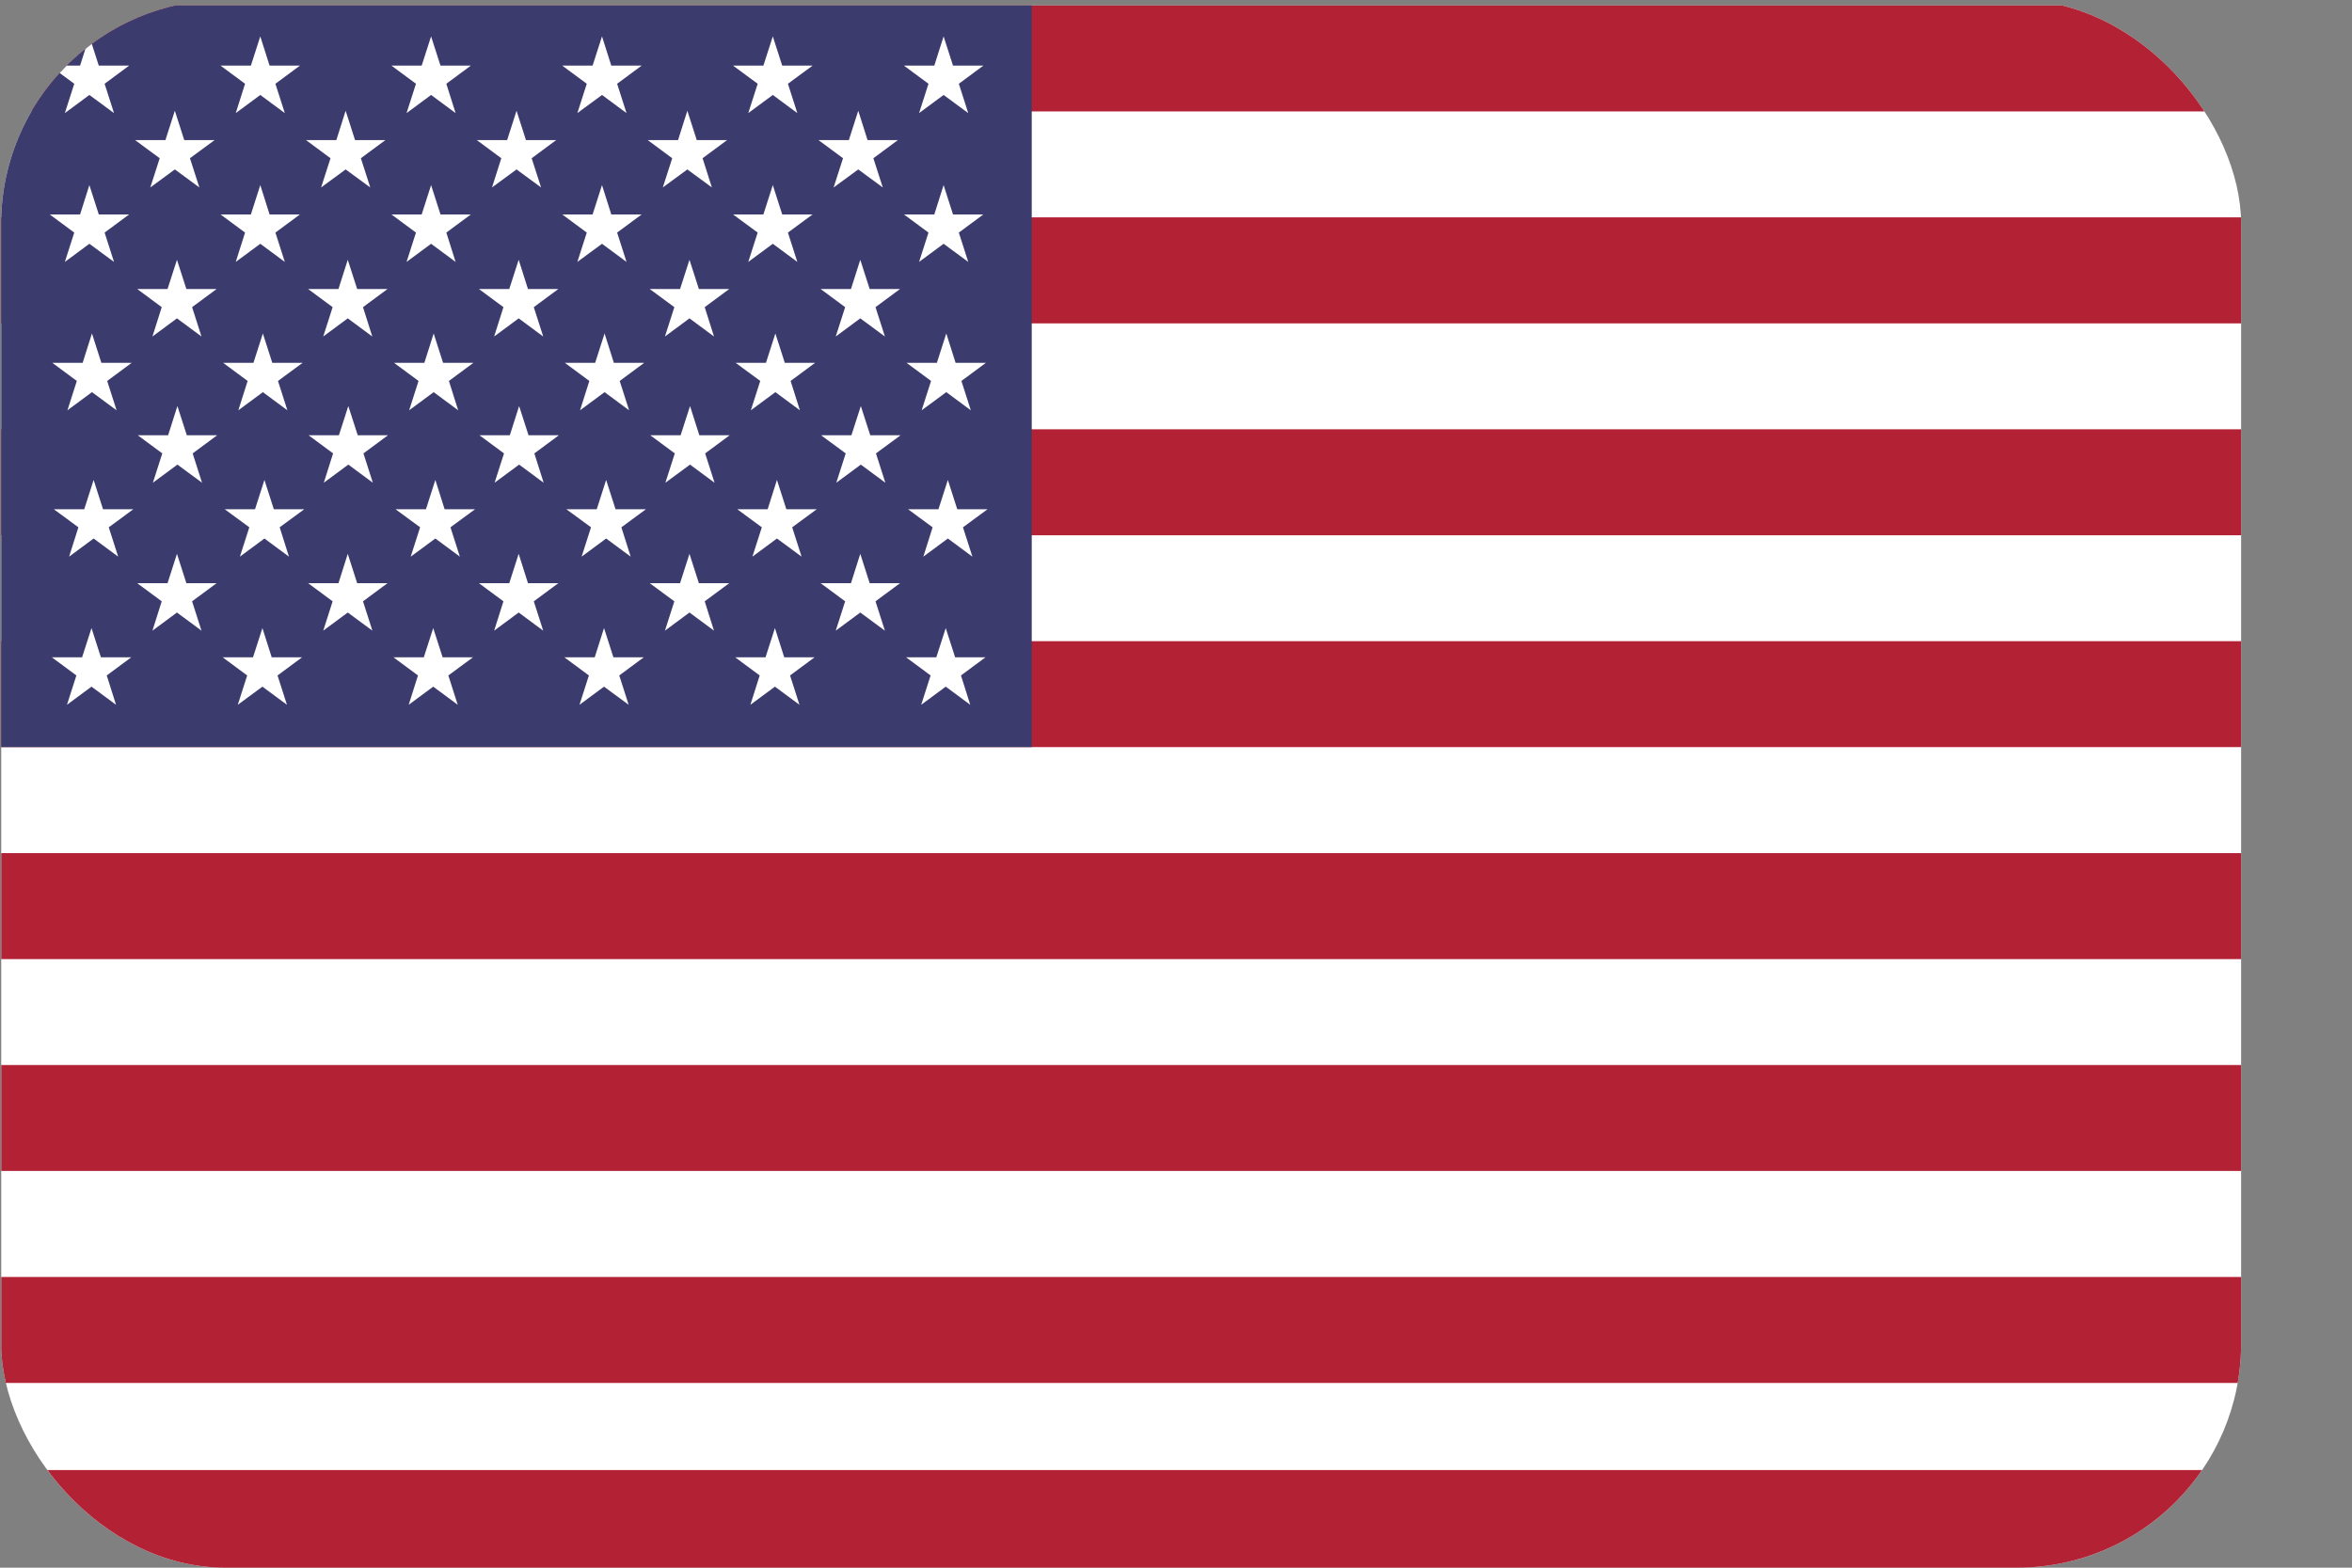
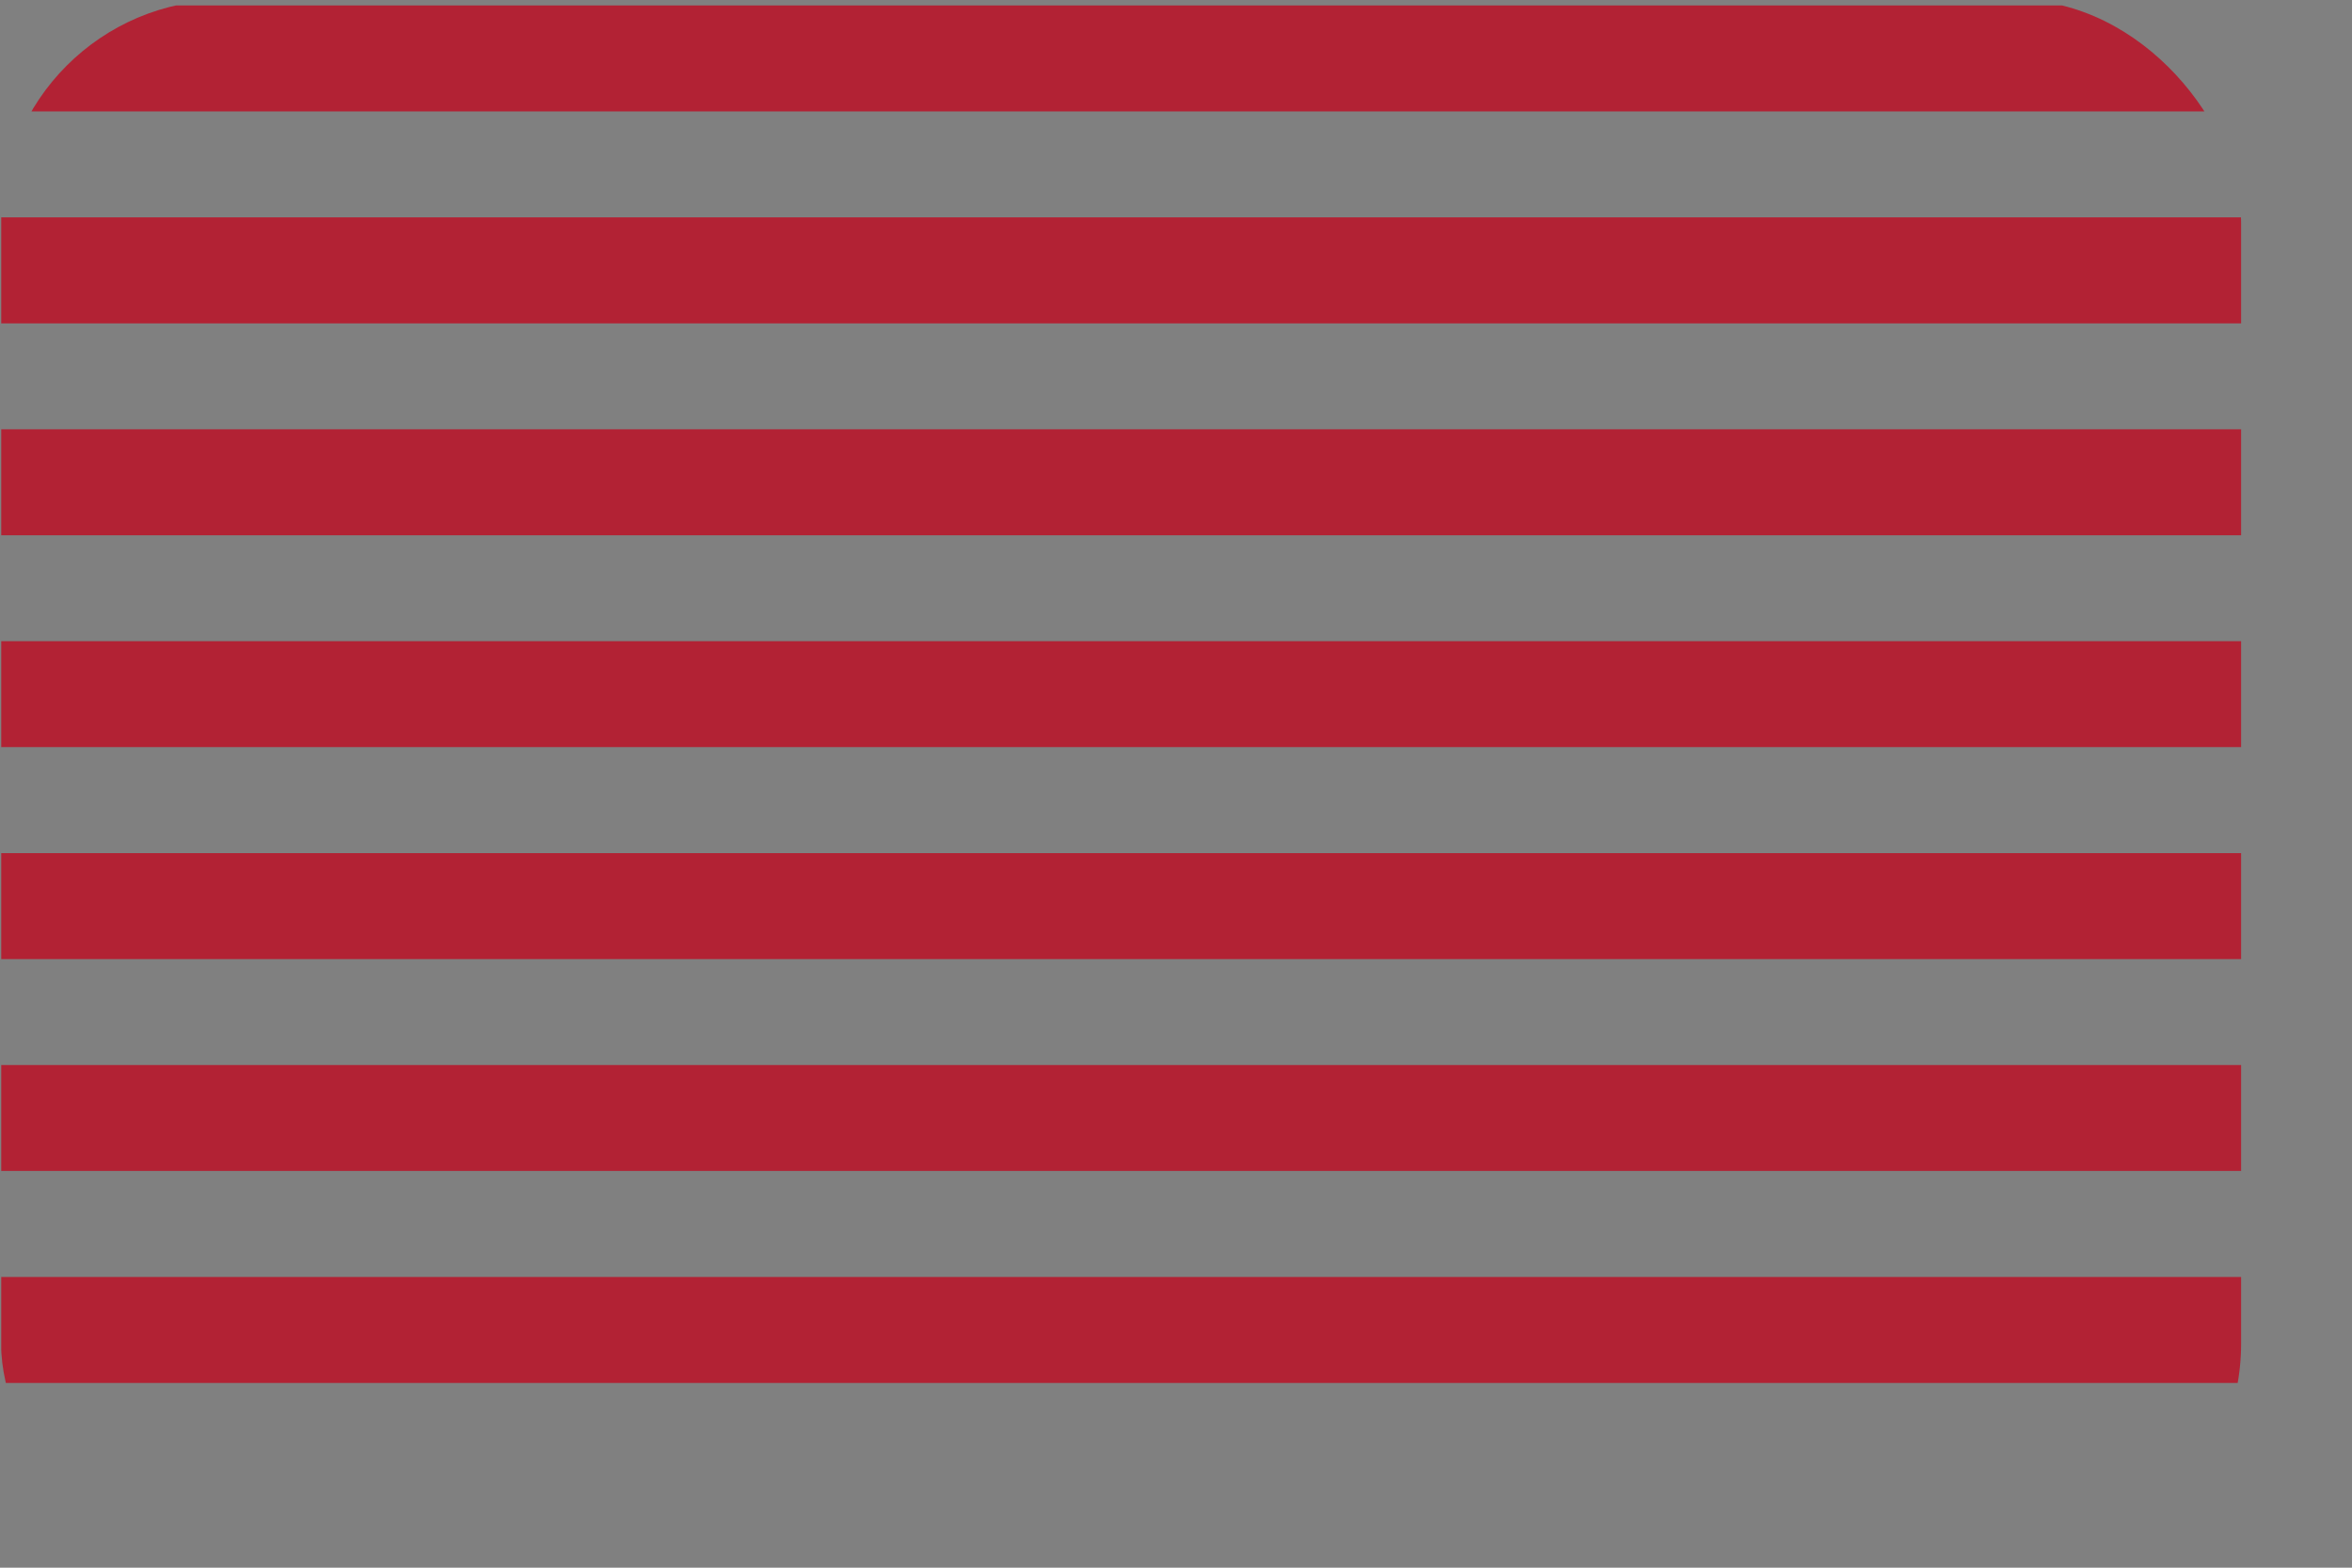
<svg xmlns="http://www.w3.org/2000/svg" width="21" height="14" viewBox="0 0 21 14" fill="none">
  <rect x="0" y="0" width="21" height="14" fill="#808080" stroke="none" />
  <g clip-path="url(#clip0_104_3836)">
-     <path d="M0.011 0.049H23.014V14.049H0.011V0.049Z" fill="white" />
    <path d="M0.011 0.049H23.014V0.995H0.011V0.049ZM0.011 1.941H23.014V2.888H0.011V1.941ZM0.011 3.834H23.014V4.78H0.011V3.834ZM0.011 5.726H23.014V6.672H0.011V5.726ZM0.011 7.619H23.014V8.565H0.011V7.619ZM0.011 9.511H23.014V10.457H0.011V9.511ZM0.011 11.404H23.014V12.35H0.011V11.404Z" fill="#B22234" />
-     <path d="M0.043 13.128H23.045V14.075H0.043V13.128ZM0.043 15.021H23.045V15.967H0.043V15.021ZM0.043 16.913H23.045V17.86H0.043V16.913ZM0.043 18.806H23.045V19.752H0.043V18.806ZM0.043 20.698H23.045V21.645H0.043V20.698ZM0.043 22.591H23.045V23.537H0.043V22.591ZM0.043 24.483H23.045V25.429H0.043V24.483Z" fill="#B22234" />
-     <path d="M0.011 0.049H9.212V6.672H0.011V0.049Z" fill="#3C3B6E" />
-     <path d="M0.444 0.586L0.663 0.748L0.579 1.01L0.798 0.848L1.018 1.01L0.934 0.748L1.153 0.586H0.882L0.798 0.325L0.715 0.586H0.444ZM1.969 0.586L2.188 0.748L2.105 1.01L2.324 0.848L2.543 1.01L2.459 0.748L2.678 0.586H2.407L2.324 0.325L2.24 0.586H1.969ZM3.495 0.586L3.714 0.748L3.63 1.01L3.849 0.848L4.068 1.01L3.985 0.748L4.204 0.586H3.933L3.849 0.325L3.765 0.586H3.495ZM5.02 0.586L5.239 0.748L5.155 1.01L5.375 0.848L5.594 1.01L5.51 0.748L5.729 0.586H5.458L5.375 0.325L5.291 0.586H5.02ZM6.545 0.586L6.765 0.748L6.681 1.01L6.9 0.848L7.119 1.01L7.035 0.748L7.255 0.586H6.984L6.9 0.325L6.816 0.586H6.545ZM8.071 0.586L8.29 0.748L8.206 1.01L8.425 0.848L8.645 1.01L8.561 0.748L8.78 0.586H8.509L8.425 0.325L8.342 0.586H8.071ZM1.206 1.251L1.426 1.413L1.342 1.674L1.561 1.513L1.78 1.674L1.696 1.413L1.916 1.251H1.645L1.561 0.989L1.477 1.251H1.206ZM2.732 1.251L2.951 1.413L2.867 1.674L3.086 1.513L3.306 1.674L3.222 1.413L3.441 1.251H3.17L3.086 0.989L3.003 1.251H2.732ZM4.257 1.251L4.476 1.413L4.393 1.674L4.612 1.513L4.831 1.674L4.747 1.413L4.966 1.251H4.696L4.612 0.989L4.528 1.251H4.257ZM5.783 1.251L6.002 1.413L5.918 1.674L6.137 1.513L6.356 1.674L6.273 1.413L6.492 1.251H6.221L6.137 0.989L6.054 1.251H5.783ZM7.308 1.251L7.527 1.413L7.443 1.674L7.663 1.513L7.882 1.674L7.798 1.413L8.017 1.251H7.746L7.663 0.989L7.579 1.251H7.308ZM0.444 1.915L0.663 2.077L0.579 2.339L0.798 2.177L1.018 2.339L0.934 2.077L1.153 1.915H0.882L0.798 1.653L0.715 1.915H0.444ZM1.969 1.915L2.188 2.077L2.105 2.339L2.324 2.177L2.543 2.339L2.459 2.077L2.678 1.915H2.407L2.324 1.653L2.24 1.915H1.969ZM3.495 1.915L3.714 2.077L3.63 2.339L3.849 2.177L4.068 2.339L3.985 2.077L4.204 1.915H3.933L3.849 1.653L3.765 1.915H3.495ZM5.02 1.915L5.239 2.077L5.155 2.339L5.375 2.177L5.594 2.339L5.51 2.077L5.729 1.915H5.458L5.375 1.653L5.291 1.915H5.02ZM6.545 1.915L6.765 2.077L6.681 2.339L6.9 2.177L7.119 2.339L7.035 2.077L7.255 1.915H6.984L6.9 1.653L6.816 1.915H6.545ZM8.071 1.915L8.29 2.077L8.206 2.339L8.425 2.177L8.645 2.339L8.561 2.077L8.78 1.915H8.509L8.425 1.653L8.342 1.915H8.071ZM1.225 2.581L1.444 2.743L1.361 3.005L1.58 2.843L1.799 3.005L1.715 2.743L1.934 2.581H1.664L1.58 2.32L1.496 2.581H1.225ZM2.751 2.581L2.97 2.743L2.886 3.005L3.105 2.843L3.324 3.005L3.241 2.743L3.46 2.581H3.189L3.105 2.32L3.022 2.581H2.751ZM4.276 2.581L4.495 2.743L4.412 3.005L4.631 2.843L4.85 3.005L4.766 2.743L4.985 2.581H4.714L4.631 2.32L4.547 2.581H4.276ZM5.801 2.581L6.021 2.743L5.937 3.005L6.156 2.843L6.375 3.005L6.292 2.743L6.511 2.581H6.24L6.156 2.32L6.072 2.581H5.801ZM7.327 2.581L7.546 2.743L7.462 3.005L7.681 2.843L7.901 3.005L7.817 2.743L8.036 2.581H7.765L7.681 2.32L7.598 2.581H7.327ZM0.467 3.24L0.686 3.402L0.602 3.664L0.821 3.502L1.041 3.664L0.957 3.402L1.176 3.24H0.905L0.821 2.978L0.738 3.24H0.467ZM1.992 3.24L2.211 3.402L2.128 3.664L2.347 3.502L2.566 3.664L2.482 3.402L2.702 3.24H2.431L2.347 2.978L2.263 3.24H1.992ZM3.518 3.24L3.737 3.402L3.653 3.664L3.872 3.502L4.091 3.664L4.008 3.402L4.227 3.24H3.956L3.872 2.978L3.789 3.24H3.518ZM5.043 3.24L5.262 3.402L5.179 3.664L5.398 3.502L5.617 3.664L5.533 3.402L5.752 3.24H5.481L5.398 2.978L5.314 3.24H5.043ZM6.568 3.24L6.788 3.402L6.704 3.664L6.923 3.502L7.142 3.664L7.059 3.402L7.278 3.24H7.007L6.923 2.978L6.839 3.24H6.568ZM8.094 3.24L8.313 3.402L8.229 3.664L8.449 3.502L8.668 3.664L8.584 3.402L8.803 3.24H8.532L8.449 2.978L8.365 3.24H8.094ZM0.481 4.548L0.7 4.709L0.617 4.971L0.836 4.809L1.055 4.971L0.971 4.709L1.19 4.548H0.92L0.836 4.286L0.752 4.548H0.481ZM2.007 4.548L2.226 4.709L2.142 4.971L2.361 4.809L2.58 4.971L2.497 4.709L2.716 4.548H2.445L2.361 4.286L2.277 4.548H2.007ZM3.532 4.548L3.751 4.709L3.667 4.971L3.887 4.809L4.106 4.971L4.022 4.709L4.241 4.548H3.97L3.887 4.286L3.803 4.548H3.532ZM5.057 4.548L5.277 4.709L5.193 4.971L5.412 4.809L5.631 4.971L5.548 4.709L5.767 4.548H5.496L5.412 4.286L5.328 4.548H5.057ZM6.583 4.548L6.802 4.709L6.718 4.971L6.937 4.809L7.157 4.971L7.073 4.709L7.292 4.548H7.021L6.937 4.286L6.854 4.548H6.583ZM8.108 4.548L8.327 4.709L8.244 4.971L8.463 4.809L8.682 4.971L8.598 4.709L8.817 4.548H8.547L8.463 4.286L8.379 4.548H8.108ZM0.463 5.87L0.682 6.032L0.598 6.294L0.817 6.132L1.036 6.294L0.953 6.032L1.172 5.87H0.901L0.817 5.609L0.733 5.87H0.463ZM1.988 5.87L2.207 6.032L2.123 6.294L2.343 6.132L2.562 6.294L2.478 6.032L2.697 5.87H2.426L2.343 5.609L2.259 5.87H1.988ZM3.513 5.87L3.732 6.032L3.649 6.294L3.868 6.132L4.087 6.294L4.003 6.032L4.223 5.87H3.952L3.868 5.609L3.784 5.87H3.513ZM5.039 5.87L5.258 6.032L5.174 6.294L5.393 6.132L5.613 6.294L5.529 6.032L5.748 5.87H5.477L5.393 5.609L5.31 5.87H5.039ZM6.564 5.87L6.783 6.032L6.7 6.294L6.919 6.132L7.138 6.294L7.054 6.032L7.273 5.87H7.002L6.919 5.609L6.835 5.87H6.564ZM8.09 5.87L8.309 6.032L8.225 6.294L8.444 6.132L8.663 6.294L8.58 6.032L8.799 5.87H8.528L8.444 5.609L8.36 5.87H8.09ZM1.23 3.887L1.449 4.049L1.365 4.311L1.584 4.149L1.804 4.311L1.72 4.049L1.939 3.887H1.668L1.584 3.626L1.501 3.887H1.23ZM2.755 3.887L2.974 4.049L2.891 4.311L3.11 4.149L3.329 4.311L3.245 4.049L3.464 3.887H3.194L3.11 3.626L3.026 3.887H2.755ZM4.281 3.887L4.5 4.049L4.416 4.311L4.635 4.149L4.854 4.311L4.771 4.049L4.99 3.887H4.719L4.635 3.626L4.552 3.887H4.281ZM5.806 3.887L6.025 4.049L5.941 4.311L6.161 4.149L6.38 4.311L6.296 4.049L6.515 3.887H6.244L6.161 3.626L6.077 3.887H5.806ZM7.331 3.887L7.551 4.049L7.467 4.311L7.686 4.149L7.905 4.311L7.821 4.049L8.041 3.887H7.77L7.686 3.626L7.602 3.887H7.331ZM1.225 5.208L1.444 5.37L1.361 5.632L1.58 5.47L1.799 5.632L1.715 5.37L1.934 5.208H1.664L1.58 4.946L1.496 5.208H1.225ZM2.751 5.208L2.97 5.37L2.886 5.632L3.105 5.47L3.325 5.632L3.241 5.37L3.46 5.208H3.189L3.105 4.946L3.022 5.208H2.751ZM4.276 5.208L4.495 5.37L4.412 5.632L4.631 5.47L4.85 5.632L4.766 5.37L4.985 5.208H4.714L4.631 4.946L4.547 5.208H4.276ZM5.801 5.208L6.021 5.37L5.937 5.632L6.156 5.47L6.375 5.632L6.292 5.37L6.511 5.208H6.24L6.156 4.946L6.072 5.208H5.801ZM7.327 5.208L7.546 5.37L7.462 5.632L7.681 5.47L7.901 5.632L7.817 5.37L8.036 5.208H7.765L7.681 4.946L7.598 5.208H7.327Z" fill="white" />
  </g>
  <defs>
    <clipPath id="clip0_104_3836">
      <rect x="0.01" width="20" height="14" rx="2" fill="white" />
    </clipPath>
  </defs>
</svg>